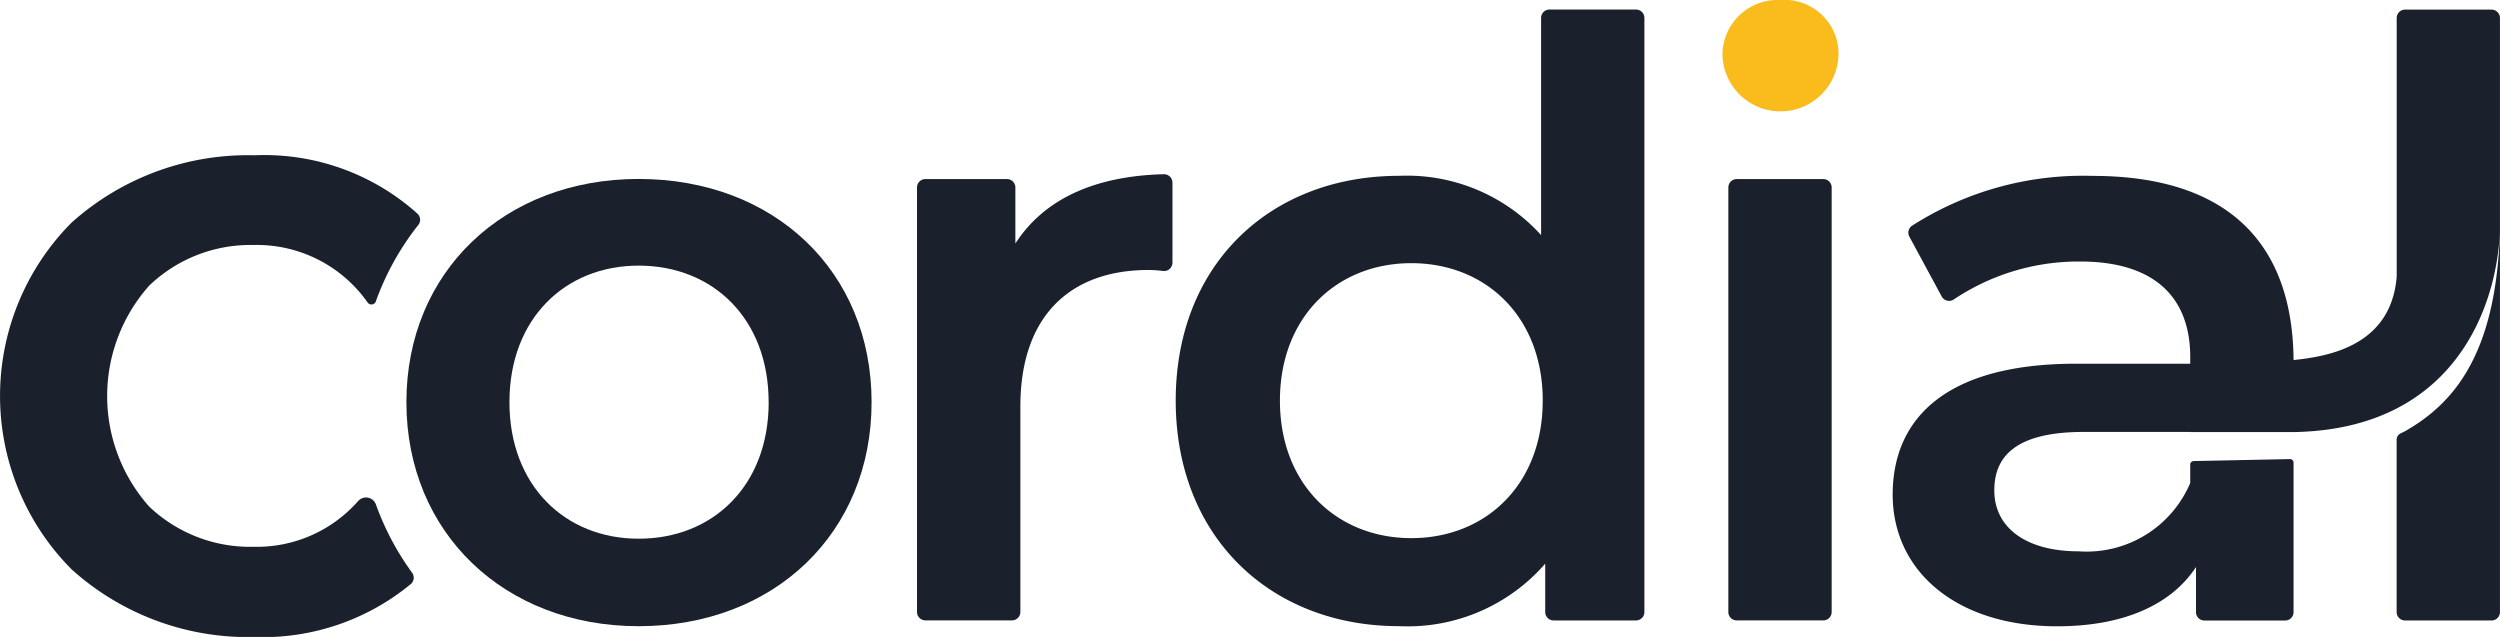
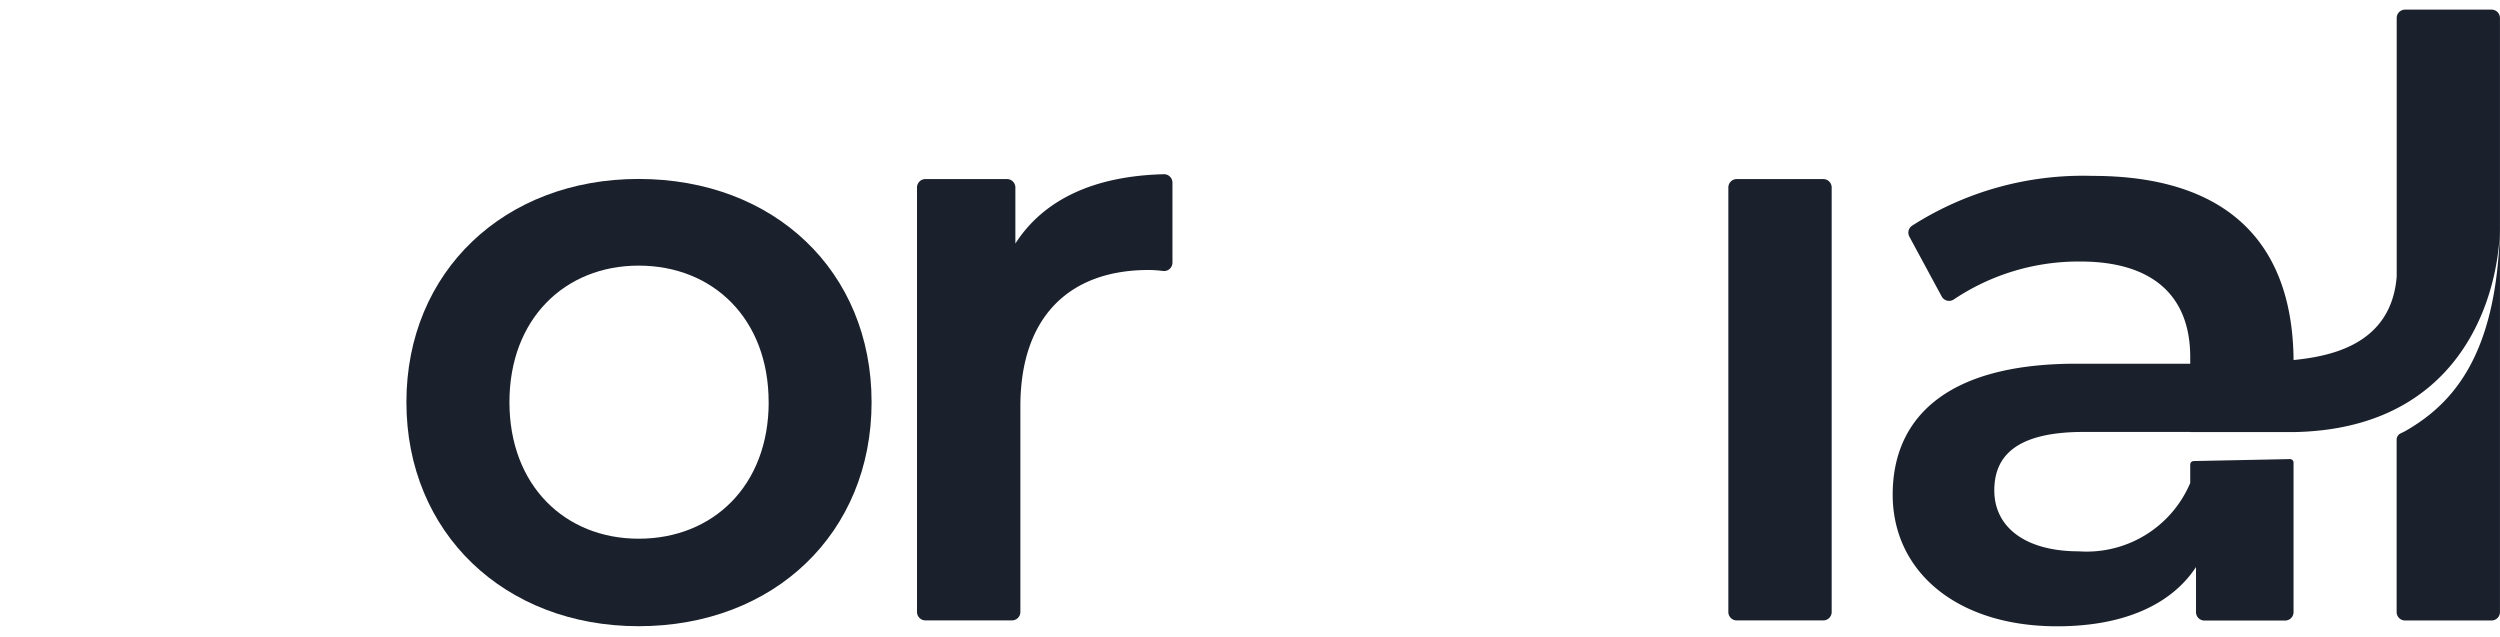
<svg xmlns="http://www.w3.org/2000/svg" id="Cordial_Logo_Dark" data-name="Cordial Logo / Dark" width="112" height="28.534" viewBox="0 0 112 28.534">
  <path id="Path_52" data-name="Path 52" d="M832.067,480.666v3.584a.377.377,0,0,1-.424.374,5.024,5.024,0,0,0-.65-.044c-3.518,0-5.739,2.073-5.739,6.109V499.9a.377.377,0,0,1-.377.377H821a.377.377,0,0,1-.377-.377V480.883a.377.377,0,0,1,.377-.377h3.653a.377.377,0,0,1,.377.377v2.511c1.28-1.991,3.551-3.027,6.648-3.105A.378.378,0,0,1,832.067,480.666Z" transform="translate(-779.541 -472.484)" fill="#1b212c" />
-   <path id="Path_53" data-name="Path 53" d="M950.316,410.913v26.615a.376.376,0,0,1-.377.375h-3.689a.376.376,0,0,1-.377-.375v-2.169a8.167,8.167,0,0,1-6.554,2.8c-5.739,0-10-3.983-10-10.106s4.258-10.069,10-10.069a8.113,8.113,0,0,1,6.369,2.655v-9.73a.376.376,0,0,1,.377-.375h3.875A.376.376,0,0,1,950.316,410.913Zm-4.554,17.143c0-3.762-2.555-6.159-5.887-6.159s-5.887,2.4-5.887,6.159,2.555,6.159,5.887,6.159S945.761,431.818,945.761,428.057Z" transform="translate(-876.647 -410.107)" fill="#1b212c" />
  <path id="Path_54" data-name="Path 54" d="M1161,482.315h3.875a.377.377,0,0,1,.377.377v19.019a.377.377,0,0,1-.377.377H1161a.377.377,0,0,1-.377-.377V482.692A.377.377,0,0,1,1161,482.315Z" transform="translate(-1083.193 -474.293)" fill="#1b212c" />
  <path id="Path_55" data-name="Path 55" d="M1252.936,410.913v11.581c-.246,3.108-3.061,3.58-4.62,3.743-.048-5.595-3.335-8.25-9-8.25a14.209,14.209,0,0,0-8.1,2.237.375.375,0,0,0-.113.484l1.449,2.681a.377.377,0,0,0,.551.127,10.047,10.047,0,0,1,5.658-1.693c3.3,0,4.925,1.586,4.925,4.278v.3h-5.11c-6,0-8.22,2.582-8.22,5.864,0,3.43,2.851,5.9,7.368,5.9,2.962,0,5.11-.959,6.221-2.655v2.022a.376.376,0,0,0,.377.375h3.616a.376.376,0,0,0,.377-.375v-6.7a.158.158,0,0,0-.162-.158l-4.312.088a.158.158,0,0,0-.155.158v.825a5.042,5.042,0,0,1-5,3.061c-2.37,0-3.777-1.07-3.777-2.729,0-1.438.851-2.619,4-2.619h4.777v.007h4.6c7.367-.11,9.165-5.8,9.275-9.052-.155,5.566-2.069,7.75-4.2,8.983-.079.046-.162.086-.246.125a.314.314,0,0,0-.182.285v7.723a.376.376,0,0,0,.377.375h3.875a.376.376,0,0,0,.377-.375V410.913a.376.376,0,0,0-.377-.375h-3.875A.376.376,0,0,0,1252.936,410.913Z" transform="translate(-1145.564 -410.107)" fill="#1b212c" />
  <g id="Group_14" data-name="Group 14" transform="translate(18.209 8.017)">
    <path id="Path_56" data-name="Path 56" d="M606.6,492.264c0-5.861,4.4-10,10.4-10,6.081,0,10.44,4.139,10.44,10s-4.359,10.037-10.44,10.037C611,502.3,606.6,498.125,606.6,492.264Zm16.228,0c0-3.736-2.491-6.117-5.824-6.117-3.3,0-5.788,2.381-5.788,6.117s2.491,6.117,5.788,6.117C620.339,498.382,622.83,496,622.83,492.264Z" transform="translate(-606.602 -482.264)" fill="#1b212c" />
  </g>
-   <path id="Path_57" data-name="Path 57" d="M1158.141,408.966a2.474,2.474,0,0,1,2.6-2.437,2.418,2.418,0,0,1,2.6,2.339,2.6,2.6,0,0,1-5.2.1Z" transform="translate(-1080.976 -406.529)" fill="#fabc1c" />
-   <path id="Path_58" data-name="Path 58" d="M447.506,472.377A11.836,11.836,0,0,0,439.3,475.4a11.014,11.014,0,0,0,0,15.521,11.8,11.8,0,0,0,8.208,3.038,10.412,10.412,0,0,0,7-2.376.376.376,0,0,0,.057-.5,12.2,12.2,0,0,1-1.623-3.059.471.471,0,0,0-.795-.159,6.043,6.043,0,0,1-4.683,2.052,6.563,6.563,0,0,1-4.679-1.8,7.445,7.445,0,0,1,0-9.9,6.548,6.548,0,0,1,4.679-1.82,6.062,6.062,0,0,1,5.114,2.588.211.211,0,0,0,.352-.041,12.122,12.122,0,0,1,1.912-3.447.376.376,0,0,0-.035-.5A10.273,10.273,0,0,0,447.506,472.377Z" transform="translate(-436.1 -465.421)" fill="#1b212c" />
</svg>